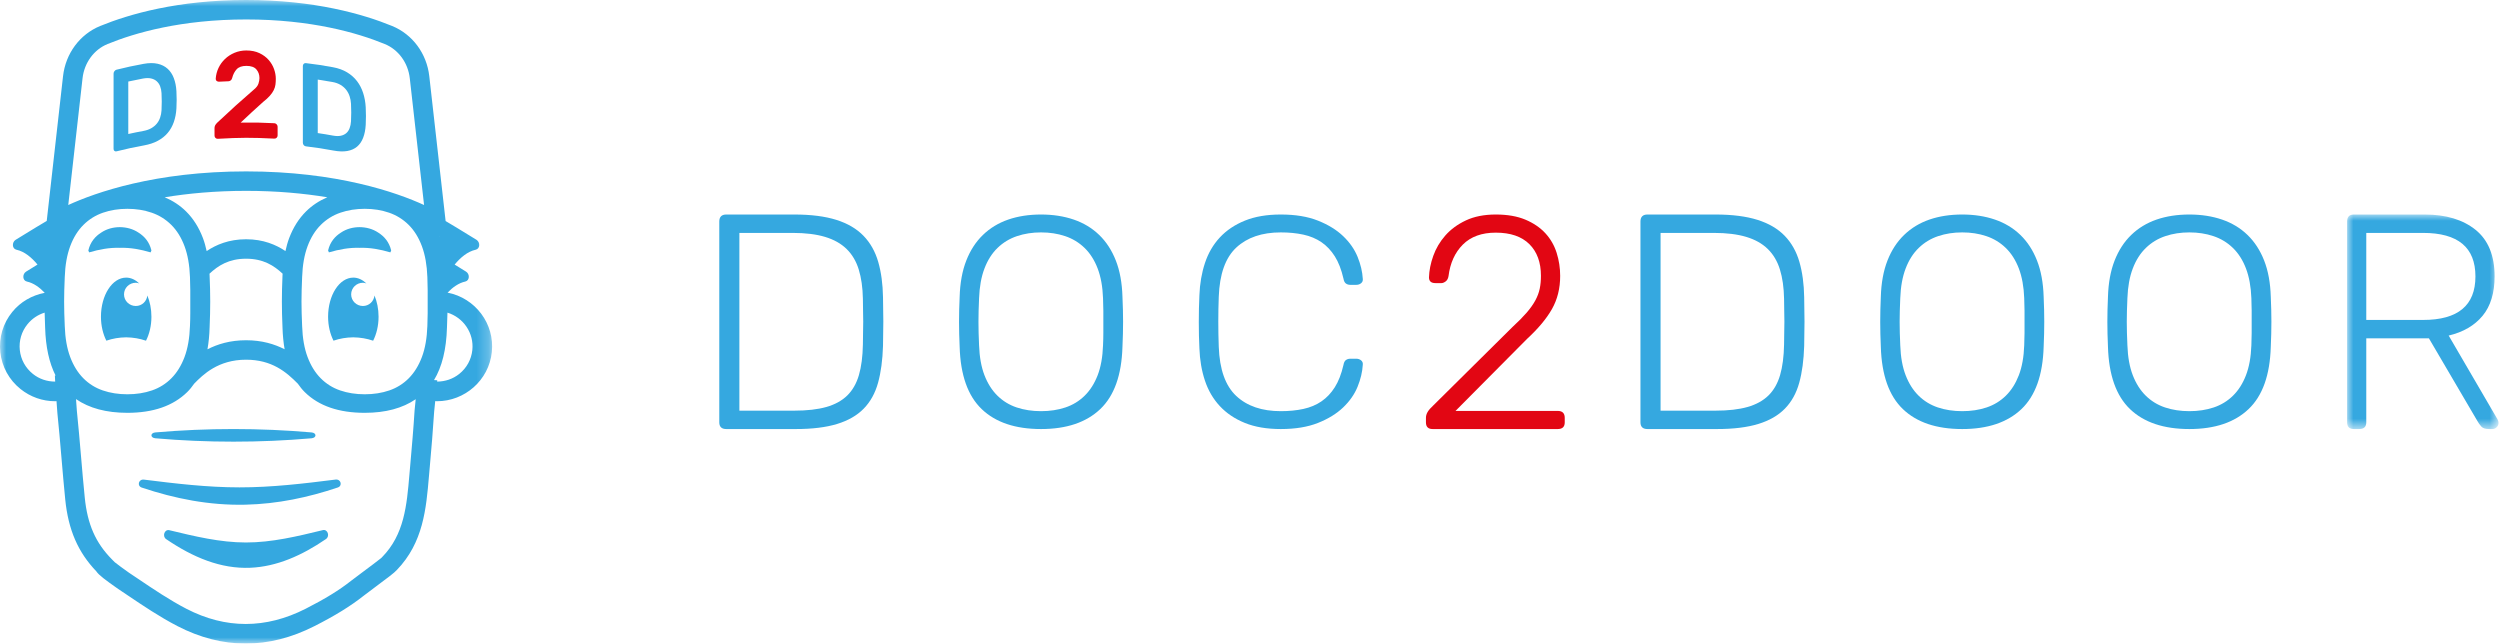
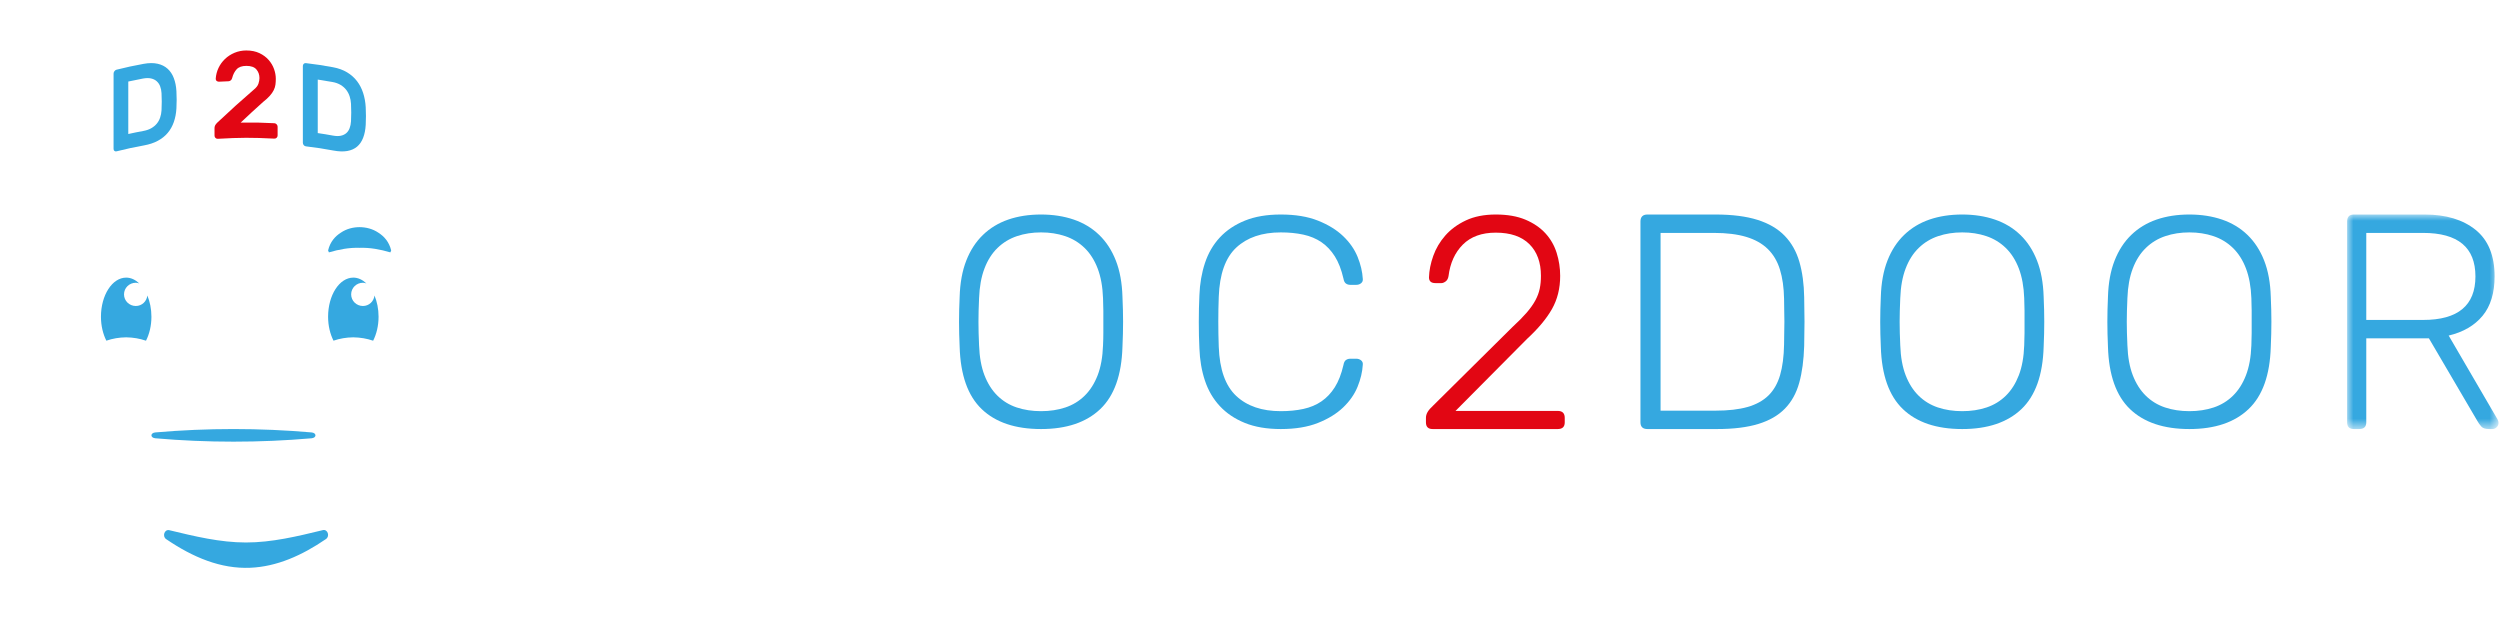
<svg xmlns="http://www.w3.org/2000/svg" xmlns:xlink="http://www.w3.org/1999/xlink" width="202px" height="52px" viewBox="0 0 202 52" version="1.1">
  <title>logo</title>
  <defs>
    <polygon id="path-1" points="0 0 12.235 0 12.235 17.333 0 17.333" />
    <polygon id="path-3" points="0 0 39.765 0 39.765 52 0 52" />
  </defs>
  <g id="Page-1" stroke="none" stroke-width="1" fill="none" fill-rule="evenodd">
    <g id="landing" transform="translate(-170, -24)">
      <g id="logo" transform="translate(170, 24)">
-         <path d="M69.722,24.143 C69.705,23.235 69.593,22.447 69.387,21.778 C69.181,21.11 68.854,20.557 68.407,20.12 C67.96,19.682 67.379,19.356 66.666,19.141 C65.953,18.927 65.08,18.819 64.049,18.819 L59.742,18.819 L59.742,33.181 L64.178,33.181 C65.209,33.181 66.073,33.082 66.769,32.884 C67.466,32.686 68.029,32.376 68.459,31.955 C68.888,31.534 69.202,30.985 69.4,30.309 C69.597,29.632 69.705,28.806 69.722,27.832 C69.722,27.469 69.726,27.139 69.735,26.842 C69.743,26.545 69.748,26.26 69.748,25.987 C69.748,25.716 69.743,25.435 69.735,25.146 C69.726,24.857 69.722,24.523 69.722,24.143 L69.722,24.143 Z M64.178,17.333 C65.536,17.333 66.67,17.479 67.582,17.767 C68.493,18.056 69.223,18.485 69.773,19.055 C70.324,19.624 70.719,20.326 70.96,21.159 C71.201,21.993 71.329,22.946 71.347,24.019 C71.363,24.762 71.373,25.418 71.373,25.987 C71.373,26.557 71.363,27.214 71.347,27.956 C71.312,29.096 71.179,30.086 70.947,30.927 C70.715,31.769 70.328,32.467 69.787,33.02 C69.245,33.573 68.527,33.985 67.633,34.258 C66.739,34.53 65.63,34.667 64.306,34.667 L58.685,34.667 C58.306,34.667 58.118,34.486 58.118,34.122 L58.118,17.903 C58.118,17.524 58.306,17.333 58.685,17.333 L64.178,17.333 Z" id="Fill-1" fill="#35A8E0" />
        <path d="M84.117,18.778 C83.42,18.778 82.772,18.878 82.174,19.079 C81.576,19.279 81.053,19.596 80.604,20.03 C80.156,20.463 79.803,21.017 79.546,21.691 C79.288,22.365 79.143,23.168 79.109,24.098 C79.093,24.468 79.08,24.805 79.072,25.109 C79.064,25.414 79.06,25.711 79.06,26 C79.06,26.289 79.064,26.59 79.072,26.903 C79.08,27.216 79.093,27.549 79.109,27.902 C79.143,28.849 79.288,29.656 79.546,30.322 C79.803,30.988 80.152,31.537 80.592,31.97 C81.032,32.404 81.551,32.721 82.149,32.922 C82.747,33.122 83.403,33.222 84.117,33.222 C84.832,33.222 85.488,33.122 86.086,32.922 C86.684,32.721 87.203,32.404 87.643,31.97 C88.083,31.537 88.432,30.988 88.69,30.322 C88.947,29.656 89.092,28.849 89.125,27.902 C89.142,27.549 89.15,27.216 89.15,26.903 L89.15,26 L89.15,25.109 C89.15,24.805 89.142,24.468 89.125,24.098 C89.092,23.168 88.947,22.365 88.69,21.691 C88.432,21.017 88.079,20.463 87.631,20.03 C87.182,19.596 86.659,19.279 86.061,19.079 C85.463,18.878 84.815,18.778 84.117,18.778 M84.117,17.333 C85.081,17.333 85.961,17.47 86.759,17.742 C87.556,18.016 88.241,18.428 88.814,18.983 C89.387,19.536 89.836,20.227 90.16,21.053 C90.484,21.88 90.662,22.855 90.695,23.978 C90.728,24.7 90.745,25.374 90.745,26 C90.745,26.626 90.728,27.3 90.695,28.023 C90.629,30.302 90.031,31.979 88.901,33.054 C87.772,34.129 86.177,34.667 84.117,34.667 C82.041,34.667 80.442,34.129 79.321,33.054 C78.2,31.979 77.606,30.302 77.54,28.023 C77.506,27.3 77.49,26.626 77.49,26 C77.49,25.374 77.506,24.7 77.54,23.978 C77.573,22.855 77.752,21.88 78.076,21.053 C78.4,20.227 78.848,19.536 79.421,18.983 C79.994,18.428 80.675,18.016 81.464,17.742 C82.253,17.47 83.137,17.333 84.117,17.333" id="Fill-3" fill="#35A8E0" />
        <path d="M98.476,23.978 C98.426,25.31 98.426,26.658 98.476,28.023 C98.542,29.852 99.013,31.176 99.89,31.995 C100.767,32.813 101.966,33.222 103.488,33.222 C104.15,33.222 104.758,33.162 105.313,33.042 C105.867,32.922 106.355,32.717 106.777,32.428 C107.198,32.139 107.558,31.758 107.856,31.284 C108.154,30.811 108.385,30.213 108.551,29.491 C108.584,29.298 108.65,29.166 108.749,29.093 C108.849,29.022 108.964,28.985 109.097,28.985 L109.593,28.985 C109.742,28.985 109.87,29.03 109.978,29.118 C110.085,29.206 110.131,29.323 110.114,29.467 C110.081,30.045 109.941,30.638 109.693,31.248 C109.444,31.859 109.055,32.416 108.526,32.922 C107.997,33.427 107.318,33.845 106.491,34.173 C105.664,34.502 104.663,34.667 103.488,34.667 C102.363,34.667 101.395,34.502 100.585,34.173 C99.774,33.845 99.1,33.391 98.562,32.813 C98.025,32.235 97.623,31.549 97.359,30.755 C97.094,29.961 96.945,29.09 96.912,28.142 C96.879,27.485 96.863,26.779 96.863,26.024 C96.863,25.27 96.879,24.548 96.912,23.857 C96.945,22.927 97.094,22.06 97.359,21.257 C97.623,20.455 98.025,19.765 98.562,19.187 C99.1,18.609 99.774,18.156 100.585,17.827 C101.395,17.498 102.363,17.333 103.488,17.333 C104.663,17.333 105.664,17.498 106.491,17.827 C107.318,18.156 107.997,18.573 108.526,19.079 C109.055,19.584 109.444,20.142 109.693,20.752 C109.941,21.362 110.081,21.956 110.114,22.534 C110.131,22.678 110.085,22.794 109.978,22.882 C109.87,22.971 109.742,23.015 109.593,23.015 L109.097,23.015 C108.964,23.015 108.849,22.979 108.749,22.907 C108.65,22.834 108.584,22.702 108.551,22.509 C108.385,21.787 108.154,21.189 107.856,20.716 C107.558,20.243 107.198,19.861 106.777,19.572 C106.355,19.283 105.867,19.079 105.313,18.958 C104.758,18.838 104.15,18.778 103.488,18.778 C101.966,18.778 100.767,19.187 99.89,20.005 C99.013,20.824 98.542,22.148 98.476,23.978" id="Fill-5" fill="#35A8E0" />
        <path d="M115.462,22.411 C115.478,21.858 115.593,21.28 115.807,20.678 C116.021,20.076 116.345,19.527 116.781,19.03 C117.216,18.534 117.771,18.126 118.445,17.809 C119.118,17.492 119.924,17.333 120.86,17.333 C121.797,17.333 122.594,17.472 123.252,17.748 C123.908,18.025 124.447,18.391 124.866,18.847 C125.285,19.303 125.589,19.832 125.778,20.434 C125.967,21.036 126.062,21.655 126.062,22.289 C126.062,23.299 125.84,24.193 125.396,24.975 C124.952,25.756 124.278,26.561 123.375,27.392 L117.606,33.202 L125.864,33.202 C126.242,33.202 126.431,33.389 126.431,33.763 L126.431,34.129 C126.431,34.488 126.242,34.667 125.864,34.667 L115.758,34.667 C115.396,34.667 115.216,34.488 115.216,34.129 L115.216,33.763 C115.216,33.601 115.261,33.442 115.351,33.288 C115.441,33.133 115.601,32.95 115.832,32.738 L122.216,26.415 C122.676,25.992 123.054,25.609 123.35,25.268 C123.646,24.926 123.88,24.596 124.052,24.279 C124.225,23.961 124.344,23.644 124.41,23.326 C124.476,23.009 124.508,22.664 124.508,22.289 C124.508,21.199 124.196,20.345 123.572,19.725 C122.947,19.107 122.044,18.798 120.86,18.798 C119.727,18.798 118.839,19.12 118.198,19.762 C117.557,20.405 117.171,21.256 117.04,22.313 C117.006,22.509 116.929,22.652 116.806,22.741 C116.682,22.83 116.572,22.875 116.473,22.875 L115.98,22.875 C115.635,22.875 115.462,22.721 115.462,22.411" id="Fill-7" fill="#E20613" />
        <path d="M144.153,24.143 C144.136,23.235 144.025,22.447 143.818,21.778 C143.612,21.11 143.285,20.557 142.838,20.12 C142.391,19.682 141.811,19.356 141.097,19.141 C140.384,18.927 139.512,18.819 138.48,18.819 L134.174,18.819 L134.174,33.181 L138.609,33.181 C139.641,33.181 140.504,33.082 141.201,32.884 C141.897,32.686 142.46,32.376 142.89,31.955 C143.319,31.534 143.633,30.985 143.831,30.309 C144.028,29.632 144.136,28.806 144.153,27.832 C144.153,27.469 144.157,27.139 144.166,26.842 C144.175,26.545 144.179,26.26 144.179,25.987 C144.179,25.716 144.175,25.435 144.166,25.146 C144.157,24.857 144.153,24.523 144.153,24.143 L144.153,24.143 Z M138.609,17.333 C139.967,17.333 141.102,17.479 142.013,17.767 C142.924,18.056 143.655,18.485 144.205,19.055 C144.755,19.624 145.15,20.326 145.391,21.159 C145.632,21.993 145.761,22.946 145.778,24.019 C145.795,24.762 145.804,25.418 145.804,25.987 C145.804,26.557 145.795,27.214 145.778,27.956 C145.743,29.096 145.611,30.086 145.378,30.927 C145.146,31.769 144.759,32.467 144.218,33.02 C143.676,33.573 142.958,33.985 142.065,34.258 C141.17,34.53 140.061,34.667 138.738,34.667 L133.116,34.667 C132.738,34.667 132.549,34.486 132.549,34.122 L132.549,17.903 C132.549,17.524 132.738,17.333 133.116,17.333 L138.609,17.333 Z" id="Fill-9" fill="#35A8E0" />
        <path d="M158.549,18.778 C157.851,18.778 157.203,18.878 156.606,19.079 C156.008,19.279 155.484,19.596 155.036,20.03 C154.587,20.463 154.234,21.017 153.977,21.691 C153.719,22.365 153.574,23.168 153.541,24.098 C153.524,24.468 153.512,24.805 153.504,25.109 C153.495,25.414 153.491,25.711 153.491,26 C153.491,26.289 153.495,26.59 153.504,26.903 C153.512,27.216 153.524,27.549 153.541,27.902 C153.574,28.849 153.719,29.656 153.977,30.322 C154.234,30.988 154.583,31.537 155.023,31.97 C155.463,32.404 155.983,32.721 156.581,32.922 C157.178,33.122 157.835,33.222 158.549,33.222 C159.263,33.222 159.919,33.122 160.517,32.922 C161.115,32.721 161.634,32.404 162.075,31.97 C162.515,31.537 162.863,30.988 163.121,30.322 C163.378,29.656 163.523,28.849 163.557,27.902 C163.573,27.549 163.582,27.216 163.582,26.903 L163.582,26 L163.582,25.109 C163.582,24.805 163.573,24.468 163.557,24.098 C163.523,23.168 163.378,22.365 163.121,21.691 C162.863,21.017 162.51,20.463 162.062,20.03 C161.614,19.596 161.09,19.279 160.492,19.079 C159.894,18.878 159.246,18.778 158.549,18.778 M158.549,17.333 C159.512,17.333 160.393,17.47 161.19,17.742 C161.987,18.016 162.672,18.428 163.246,18.983 C163.819,19.536 164.267,20.227 164.591,21.053 C164.915,21.88 165.093,22.855 165.127,23.978 C165.16,24.7 165.176,25.374 165.176,26 C165.176,26.626 165.16,27.3 165.127,28.023 C165.06,30.302 164.462,31.979 163.333,33.054 C162.203,34.129 160.608,34.667 158.549,34.667 C156.472,34.667 154.874,34.129 153.753,33.054 C152.631,31.979 152.038,30.302 151.971,28.023 C151.938,27.3 151.922,26.626 151.922,26 C151.922,25.374 151.938,24.7 151.971,23.978 C152.004,22.855 152.183,21.88 152.507,21.053 C152.831,20.227 153.279,19.536 153.853,18.983 C154.425,18.428 155.106,18.016 155.895,17.742 C156.684,17.47 157.569,17.333 158.549,17.333" id="Fill-11" fill="#35A8E0" />
        <path d="M176.902,18.778 C176.204,18.778 175.556,18.878 174.959,19.079 C174.36,19.279 173.837,19.596 173.389,20.03 C172.94,20.463 172.587,21.017 172.33,21.691 C172.072,22.365 171.927,23.168 171.894,24.098 C171.877,24.468 171.865,24.805 171.857,25.109 C171.848,25.414 171.844,25.711 171.844,26 C171.844,26.289 171.848,26.59 171.857,26.903 C171.865,27.216 171.877,27.549 171.894,27.902 C171.927,28.849 172.072,29.656 172.33,30.322 C172.587,30.988 172.936,31.537 173.376,31.97 C173.816,32.404 174.336,32.721 174.934,32.922 C175.531,33.122 176.188,33.222 176.902,33.222 C177.616,33.222 178.272,33.122 178.87,32.922 C179.468,32.721 179.987,32.404 180.428,31.97 C180.868,31.537 181.217,30.988 181.474,30.322 C181.731,29.656 181.877,28.849 181.911,27.902 C181.926,27.549 181.935,27.216 181.935,26.903 L181.935,26 L181.935,25.109 C181.935,24.805 181.926,24.468 181.911,24.098 C181.877,23.168 181.731,22.365 181.474,21.691 C181.217,21.017 180.863,20.463 180.415,20.03 C179.967,19.596 179.443,19.279 178.845,19.079 C178.247,18.878 177.599,18.778 176.902,18.778 M176.902,17.333 C177.865,17.333 178.745,17.47 179.543,17.742 C180.34,18.016 181.025,18.428 181.598,18.983 C182.171,19.536 182.62,20.227 182.944,21.053 C183.268,21.88 183.447,22.855 183.479,23.978 C183.513,24.7 183.529,25.374 183.529,26 C183.529,26.626 183.513,27.3 183.479,28.023 C183.413,30.302 182.816,31.979 181.685,33.054 C180.556,34.129 178.961,34.667 176.902,34.667 C174.825,34.667 173.227,34.129 172.105,33.054 C170.984,31.979 170.391,30.302 170.324,28.023 C170.291,27.3 170.275,26.626 170.275,26 C170.275,25.374 170.291,24.7 170.324,23.978 C170.357,22.855 170.536,21.88 170.86,21.053 C171.184,20.227 171.632,19.536 172.205,18.983 C172.778,18.428 173.459,18.016 174.248,17.742 C175.037,17.47 175.922,17.333 176.902,17.333" id="Fill-13" fill="#35A8E0" />
        <g id="Group-17" transform="translate(189.647, 17.333)">
          <mask id="mask-2" fill="white">
            <use xlink:href="#path-1" />
          </mask>
          <g id="Clip-16" />
          <path d="M1.548,8.518 L6.142,8.518 C8.959,8.518 10.368,7.347 10.368,5.002 C10.368,2.658 8.959,1.486 6.142,1.486 L1.548,1.486 L1.548,8.518 Z M6.265,0 C7.985,0 9.357,0.413 10.38,1.238 C11.404,2.064 11.916,3.318 11.916,5.002 C11.916,6.339 11.592,7.4 10.946,8.184 C10.298,8.968 9.385,9.5 8.206,9.781 L12.161,16.565 C12.21,16.665 12.235,16.756 12.235,16.838 C12.235,16.97 12.186,17.086 12.088,17.185 C11.989,17.284 11.874,17.333 11.744,17.333 L11.449,17.333 C11.171,17.333 10.97,17.268 10.847,17.135 C10.724,17.003 10.614,16.846 10.515,16.665 L6.609,10.004 L1.548,10.004 L1.548,16.788 C1.548,17.152 1.359,17.333 0.983,17.333 L0.541,17.333 C0.181,17.333 0,17.152 0,16.788 L0,0.57 C0,0.19 0.181,0 0.541,0 L6.265,0 Z" id="Fill-15" fill="#35A8E0" mask="url(#mask-2)" />
        </g>
-         <path d="M27.113,38.749 C24.537,39.074 21.961,39.381 19.351,39.38 C16.756,39.379 14.193,39.074 11.632,38.753 C11.199,38.699 11.045,39.26 11.455,39.397 C14.134,40.292 16.902,40.845 19.828,40.779 C22.43,40.72 24.9,40.193 27.292,39.39 C27.7,39.253 27.544,38.694 27.113,38.749" id="Fill-18" fill="#35A8E0" />
        <path d="M26.085,42.834 C24.021,43.336 21.959,43.835 19.867,43.833 C17.787,43.832 15.734,43.336 13.681,42.84 C13.293,42.746 13.087,43.332 13.426,43.562 C15.599,45.041 17.845,45.978 20.23,45.875 C22.365,45.782 24.384,44.891 26.337,43.556 C26.677,43.323 26.474,42.739 26.085,42.834" id="Fill-20" fill="#35A8E0" />
        <path d="M12.557,35.414 C16.73,35.777 21,35.777 25.169,35.414 C25.597,35.376 25.597,34.976 25.169,34.939 C21,34.576 16.729,34.576 12.557,34.939 C12.128,34.976 12.128,35.376 12.557,35.414" id="Fill-22" fill="#35A8E0" />
        <g id="Group-26">
          <mask id="mask-4" fill="white">
            <use xlink:href="#path-3" />
          </mask>
          <g id="Clip-25" />
-           <path d="M38.164,28.29 C38.083,29.049 37.709,29.731 37.11,30.211 C36.597,30.622 35.971,30.829 35.322,30.833 C35.325,30.793 35.328,30.755 35.33,30.727 L35.069,30.71 C35.717,29.641 36.066,28.226 36.115,26.463 C36.134,26.046 36.147,25.647 36.155,25.261 C37.441,25.657 38.312,26.912 38.164,28.29 L38.164,28.29 Z M33.499,33.158 C33.409,34.627 33.276,36.123 33.149,37.57 L33.081,38.347 C32.868,40.84 32.666,43.195 30.871,45.019 L30.801,45.09 C30.556,45.291 29.798,45.856 29.327,46.207 C28.915,46.514 28.545,46.79 28.379,46.92 C27.425,47.676 26.255,48.396 24.697,49.187 C21.469,50.827 18.228,50.828 15.065,49.192 C13.721,48.496 12.416,47.616 11.155,46.766 L10.477,46.312 L10.389,46.252 C9.924,45.925 9.504,45.612 9.268,45.424 L9.048,45.201 C7.726,43.866 7.068,42.373 6.849,40.21 C6.735,39.084 6.639,37.955 6.543,36.827 C6.44,35.62 6.336,34.413 6.212,33.214 C6.205,33.132 6.176,32.728 6.142,32.247 C7.209,32.982 8.588,33.356 10.291,33.356 C12.372,33.356 13.982,32.799 15.124,31.683 C15.333,31.478 15.519,31.245 15.692,30.997 C16.408,30.268 17.625,29.064 19.883,29.064 C21.967,29.064 23.14,30.061 24.066,31.004 C24.237,31.249 24.419,31.48 24.625,31.683 C25.758,32.799 27.373,33.356 29.471,33.356 C31.152,33.356 32.521,32.986 33.589,32.257 C33.587,32.283 33.584,32.311 33.581,32.336 C33.537,32.76 33.502,33.102 33.499,33.158 L33.499,33.158 Z M2.655,30.211 C2.056,29.731 1.682,29.049 1.601,28.29 C1.519,27.531 1.742,26.786 2.224,26.192 C2.588,25.746 3.067,25.426 3.607,25.26 C3.615,25.646 3.627,26.045 3.646,26.463 C3.69,28.035 3.976,29.325 4.491,30.344 L4.434,30.344 C4.433,30.402 4.443,30.587 4.458,30.833 C3.801,30.833 3.171,30.625 2.655,30.211 L2.655,30.211 Z M6.669,6.327 C6.81,5.071 7.587,4.009 8.695,3.556 C10.905,2.651 14.641,1.572 19.89,1.572 C25.14,1.572 28.876,2.651 31.085,3.556 C32.193,4.009 32.97,5.071 33.111,6.327 L34.265,16.565 C32.063,15.557 27.247,13.849 19.89,13.849 C12.532,13.849 7.717,15.557 5.515,16.565 L6.669,6.327 Z M24.852,28.848 C24.592,28.157 24.445,27.321 24.412,26.338 C24.394,25.972 24.382,25.626 24.374,25.302 C24.365,24.977 24.361,24.664 24.361,24.365 C24.361,24.065 24.365,23.757 24.374,23.441 C24.382,23.124 24.394,22.775 24.412,22.391 C24.445,21.426 24.592,20.593 24.852,19.894 C25.112,19.195 25.469,18.62 25.922,18.17 C26.375,17.721 26.903,17.392 27.508,17.184 C28.111,16.976 28.766,16.872 29.471,16.872 C30.176,16.872 30.83,16.976 31.434,17.184 C32.038,17.392 32.567,17.721 33.02,18.17 C33.473,18.62 33.83,19.195 34.09,19.894 C34.35,20.593 34.497,21.426 34.531,22.391 C34.546,22.775 34.556,23.124 34.556,23.441 L34.556,24.365 L34.556,25.302 C34.556,25.626 34.546,25.972 34.531,26.338 C34.497,27.321 34.35,28.157 34.09,28.848 C33.83,29.539 33.477,30.11 33.033,30.559 C32.588,31.009 32.064,31.338 31.459,31.546 C30.855,31.754 30.192,31.858 29.471,31.858 C28.749,31.858 28.086,31.754 27.483,31.546 C26.878,31.338 26.354,31.009 25.909,30.559 C25.464,30.11 25.112,29.539 24.852,28.848 L24.852,28.848 Z M16.936,26.463 C16.969,25.714 16.986,25.014 16.986,24.365 C16.986,23.716 16.969,23.016 16.936,22.267 C16.935,22.215 16.929,22.167 16.927,22.116 C17.629,21.459 18.488,20.904 19.883,20.904 C21.275,20.904 22.134,21.457 22.835,22.113 C22.833,22.166 22.827,22.214 22.826,22.267 C22.792,23.016 22.776,23.716 22.776,24.365 C22.776,25.014 22.792,25.714 22.826,26.463 C22.844,27.095 22.903,27.679 22.997,28.222 C22.185,27.806 21.174,27.492 19.883,27.492 C18.589,27.492 17.576,27.807 16.763,28.225 C16.859,27.681 16.918,27.096 16.936,26.463 L16.936,26.463 Z M5.672,28.848 C5.412,28.157 5.265,27.321 5.232,26.338 C5.215,25.972 5.202,25.626 5.194,25.302 C5.185,24.977 5.181,24.664 5.181,24.365 C5.181,24.065 5.185,23.757 5.194,23.441 C5.202,23.124 5.215,22.775 5.232,22.391 C5.265,21.426 5.412,20.593 5.672,19.894 C5.932,19.195 6.289,18.62 6.742,18.17 C7.195,17.721 7.723,17.392 8.328,17.184 C8.932,16.976 9.586,16.872 10.291,16.872 C10.996,16.872 11.65,16.976 12.254,17.184 C12.858,17.392 13.387,17.721 13.84,18.17 C14.293,18.62 14.65,19.195 14.91,19.894 C15.17,20.593 15.316,21.426 15.35,22.391 C15.367,22.775 15.375,23.124 15.375,23.441 L15.375,24.365 L15.375,25.302 C15.375,25.626 15.367,25.972 15.35,26.338 C15.316,27.321 15.17,28.157 14.91,28.848 C14.65,29.539 14.297,30.11 13.853,30.559 C13.408,31.009 12.884,31.338 12.28,31.546 C11.675,31.754 11.012,31.858 10.291,31.858 C9.569,31.858 8.906,31.754 8.303,31.546 C7.698,31.338 7.174,31.009 6.729,30.559 C6.285,30.11 5.932,29.539 5.672,28.848 L5.672,28.848 Z M23.367,19.232 C23.242,19.559 23.146,19.915 23.064,20.286 C22.303,19.776 21.274,19.332 19.883,19.332 C18.489,19.332 17.46,19.777 16.698,20.287 C16.616,19.916 16.52,19.559 16.395,19.232 C16.068,18.375 15.615,17.658 15.036,17.084 C14.543,16.595 13.963,16.218 13.307,15.94 C15.191,15.631 17.384,15.421 19.89,15.421 C22.381,15.421 24.567,15.63 26.448,15.94 C25.796,16.218 25.219,16.594 24.726,17.084 C24.147,17.658 23.694,18.375 23.367,19.232 L23.367,19.232 Z M35.521,19.093 C35.517,19.083 35.512,19.074 35.508,19.064 L35.528,19.076 L35.521,19.093 Z M36.164,23.644 C36.575,23.217 37.057,22.867 37.594,22.749 C37.955,22.67 37.971,22.145 37.659,21.949 C37.362,21.762 37.043,21.566 36.735,21.378 C37.199,20.817 37.776,20.322 38.437,20.178 C38.798,20.099 38.815,19.574 38.502,19.377 C37.433,18.706 36.08,17.905 36.006,17.861 L34.686,6.152 C34.48,4.327 33.332,2.775 31.69,2.102 C29.348,1.143 25.4,-1.49678838e-05 19.89,-1.49678838e-05 C14.381,-1.49678838e-05 10.433,1.143 8.09,2.102 C6.448,2.775 5.3,4.326 5.094,6.152 L3.775,17.858 L3.773,17.853 C3.773,17.853 2.362,18.687 1.263,19.377 C0.95,19.574 0.967,20.099 1.328,20.178 C1.989,20.322 2.567,20.817 3.03,21.378 C2.722,21.566 2.403,21.762 2.106,21.949 C1.794,22.145 1.81,22.67 2.171,22.749 C2.71,22.867 3.193,23.218 3.604,23.648 C3.604,23.652 3.604,23.657 3.604,23.662 C2.578,23.862 1.657,24.387 0.993,25.204 C0.243,26.124 -0.101,27.279 0.025,28.456 C0.152,29.633 0.732,30.69 1.659,31.434 C2.461,32.077 3.44,32.419 4.456,32.419 C4.493,32.419 4.529,32.414 4.566,32.413 C4.604,32.94 4.635,33.362 4.636,33.368 C4.76,34.564 4.862,35.762 4.964,36.96 C5.06,38.096 5.158,39.232 5.272,40.367 C5.52,42.813 6.298,44.61 7.788,46.171 C7.984,46.465 8.474,46.834 9.553,47.591 L10.264,48.067 C11.563,48.942 12.907,49.848 14.333,50.586 C16.155,51.529 17.999,52 19.851,52 C21.702,52 23.563,51.529 25.418,50.586 C27.073,49.746 28.328,48.972 29.367,48.15 C29.526,48.024 29.881,47.759 30.278,47.464 C31.364,46.656 31.851,46.292 32.068,46.052 C34.201,43.837 34.434,41.114 34.66,38.48 L34.728,37.707 C34.856,36.25 34.988,34.744 35.08,33.257 C35.085,33.189 35.118,32.878 35.157,32.496 C35.16,32.469 35.163,32.44 35.166,32.411 C35.212,32.413 35.258,32.419 35.304,32.419 C37.555,32.419 39.496,30.727 39.739,28.456 C39.986,26.159 38.406,24.082 36.164,23.644 L36.164,23.644 Z" id="Fill-24" fill="#35A8E0" mask="url(#mask-4)" />
        </g>
        <path d="M13.051,8.915 C13.04,9.117 13.002,9.311 12.94,9.496 C12.878,9.682 12.787,9.846 12.669,9.99 C12.55,10.134 12.402,10.257 12.224,10.359 C12.047,10.461 11.836,10.534 11.594,10.579 C11.101,10.67 10.855,10.72 10.365,10.828 C10.365,9.132 10.365,8.284 10.365,6.588 C10.838,6.484 11.075,6.436 11.55,6.347 C11.804,6.3 12.023,6.298 12.206,6.339 C12.39,6.38 12.543,6.456 12.664,6.566 C12.786,6.676 12.878,6.812 12.94,6.976 C13.002,7.14 13.04,7.322 13.051,7.52 C13.076,7.98 13.076,8.449 13.051,8.915 M13.546,5.558 C13.329,5.36 13.059,5.224 12.735,5.151 C12.412,5.078 12.031,5.08 11.594,5.161 C10.718,5.323 10.282,5.418 9.413,5.632 C9.349,5.648 9.293,5.688 9.247,5.75 C9.2,5.812 9.176,5.877 9.177,5.946 C9.177,8.381 9.177,9.598 9.176,12.033 C9.176,12.103 9.2,12.156 9.247,12.195 C9.293,12.233 9.349,12.244 9.413,12.228 C10.299,12.009 10.745,11.913 11.639,11.748 C12.064,11.67 12.436,11.548 12.753,11.376 C13.071,11.205 13.337,10.994 13.551,10.739 C13.765,10.485 13.93,10.192 14.046,9.858 C14.162,9.523 14.233,9.156 14.255,8.759 C14.281,8.294 14.281,7.825 14.255,7.365 C14.233,6.974 14.162,6.621 14.045,6.315 C13.93,6.008 13.763,5.755 13.546,5.558" id="Fill-27" fill="#35A8E0" />
        <path d="M22.167,11.201 C22.238,11.204 22.3,11.181 22.353,11.131 C22.405,11.081 22.431,11.019 22.431,10.946 C22.431,10.663 22.431,10.522 22.431,10.239 C22.431,10.166 22.405,10.102 22.353,10.046 C22.301,9.99 22.239,9.96 22.167,9.956 C21.08,9.901 20.535,9.891 19.446,9.905 C20.171,9.223 20.533,8.889 21.258,8.238 C21.487,8.058 21.669,7.891 21.806,7.734 C21.943,7.578 22.047,7.427 22.119,7.281 C22.191,7.135 22.236,6.988 22.256,6.84 C22.275,6.692 22.285,6.535 22.285,6.369 C22.285,6.11 22.238,5.847 22.143,5.58 C22.048,5.313 21.903,5.067 21.707,4.844 C21.511,4.62 21.264,4.436 20.963,4.293 C20.663,4.151 20.308,4.077 19.896,4.078 C19.557,4.08 19.241,4.143 18.947,4.266 C18.654,4.39 18.398,4.556 18.179,4.765 C17.961,4.974 17.786,5.215 17.656,5.488 C17.526,5.761 17.454,6.051 17.431,6.347 C17.425,6.426 17.449,6.491 17.504,6.537 C17.56,6.584 17.623,6.605 17.695,6.601 C18.003,6.584 18.158,6.577 18.467,6.566 C18.526,6.563 18.585,6.54 18.644,6.495 C18.702,6.45 18.741,6.384 18.761,6.297 C18.833,6.016 18.952,5.784 19.118,5.601 C19.285,5.418 19.548,5.324 19.906,5.323 C20.285,5.322 20.556,5.42 20.719,5.612 C20.882,5.804 20.964,6.037 20.964,6.309 C20.964,6.448 20.936,6.6 20.881,6.765 C20.825,6.93 20.7,7.09 20.504,7.247 C19.341,8.257 18.758,8.782 17.597,9.871 C17.552,9.907 17.496,9.969 17.431,10.055 C17.366,10.143 17.333,10.242 17.333,10.355 C17.333,10.598 17.333,10.719 17.334,10.962 C17.334,11.036 17.36,11.097 17.412,11.147 C17.464,11.197 17.526,11.219 17.598,11.215 C19.423,11.111 20.341,11.108 22.167,11.201" id="Fill-29" fill="#E20613" />
        <path d="M25.674,6.43 C26.151,6.501 26.389,6.54 26.865,6.626 C27.119,6.672 27.338,6.752 27.521,6.862 C27.704,6.972 27.856,7.106 27.977,7.263 C28.097,7.42 28.189,7.594 28.25,7.783 C28.313,7.973 28.35,8.173 28.361,8.379 C28.386,8.856 28.387,9.335 28.361,9.801 C28.35,10.002 28.313,10.187 28.25,10.353 C28.189,10.519 28.099,10.653 27.981,10.756 C27.863,10.859 27.716,10.929 27.539,10.967 C27.362,11.005 27.152,11.001 26.909,10.957 C26.416,10.867 26.169,10.826 25.674,10.753 C25.675,9.024 25.675,8.159 25.674,6.43 M24.542,11.727 C24.59,11.784 24.646,11.816 24.711,11.824 C25.61,11.933 26.059,12.001 26.954,12.166 C27.379,12.244 27.75,12.257 28.065,12.2 C28.38,12.143 28.644,12.026 28.855,11.846 C29.066,11.666 29.229,11.428 29.343,11.13 C29.458,10.832 29.528,10.484 29.55,10.088 C29.575,9.623 29.575,9.144 29.55,8.666 C29.528,8.258 29.458,7.874 29.343,7.518 C29.229,7.163 29.065,6.843 28.851,6.562 C28.636,6.28 28.369,6.041 28.047,5.847 C27.726,5.653 27.347,5.513 26.909,5.433 C26.032,5.273 25.593,5.207 24.711,5.1 C24.646,5.092 24.59,5.111 24.542,5.157 C24.494,5.202 24.471,5.26 24.471,5.331 C24.472,7.813 24.472,9.054 24.471,11.536 C24.471,11.607 24.494,11.67 24.542,11.727" id="Fill-31" fill="#35A8E0" />
        <path d="M29.325,24.724 C28.799,24.724 28.373,24.304 28.373,23.785 C28.373,23.266 28.799,22.846 29.325,22.846 C29.425,22.846 29.516,22.874 29.607,22.902 C29.298,22.609 28.938,22.431 28.549,22.431 C27.423,22.431 26.51,23.847 26.51,25.593 C26.51,26.325 26.677,26.991 26.946,27.527 C27.461,27.351 27.973,27.263 28.549,27.256 C29.124,27.266 29.636,27.354 30.15,27.529 C30.421,26.993 30.588,26.327 30.588,25.593 C30.588,24.959 30.465,24.371 30.258,23.876 C30.209,24.35 29.817,24.724 29.325,24.724" id="Fill-33" fill="#35A8E0" />
        <path d="M10.972,24.724 C10.446,24.724 10.02,24.304 10.02,23.785 C10.02,23.266 10.446,22.846 10.972,22.846 C11.072,22.846 11.163,22.874 11.254,22.902 C10.945,22.609 10.585,22.431 10.196,22.431 C9.07,22.431 8.157,23.847 8.157,25.593 C8.157,26.325 8.324,26.991 8.593,27.527 C9.108,27.351 9.621,27.263 10.196,27.256 C10.771,27.266 11.283,27.354 11.797,27.529 C12.068,26.993 12.235,26.327 12.235,25.593 C12.235,24.959 12.112,24.371 11.905,23.876 C11.856,24.35 11.465,24.724 10.972,24.724" id="Fill-35" fill="#35A8E0" />
        <path d="M29.059,20.025 C29.902,19.996 30.732,20.153 31.541,20.392 L31.608,20.237 C31.439,19.534 31.033,19.094 30.573,18.801 C30.112,18.488 29.578,18.358 29.059,18.353 C28.539,18.354 28.005,18.484 27.544,18.796 C27.084,19.089 26.677,19.531 26.51,20.237 L26.577,20.392 C27.386,20.153 28.216,19.996 29.059,20.025" id="Fill-37" fill="#35A8E0" />
-         <path d="M9.686,20.025 C10.529,19.996 11.359,20.153 12.168,20.392 L12.235,20.237 C12.067,19.534 11.66,19.094 11.2,18.801 C10.74,18.488 10.206,18.358 9.686,18.353 C9.167,18.354 8.633,18.484 8.172,18.796 C7.711,19.089 7.304,19.531 7.137,20.237 L7.204,20.392 C8.013,20.153 8.843,19.996 9.686,20.025" id="Fill-39" fill="#35A8E0" />
      </g>
    </g>
  </g>
</svg>